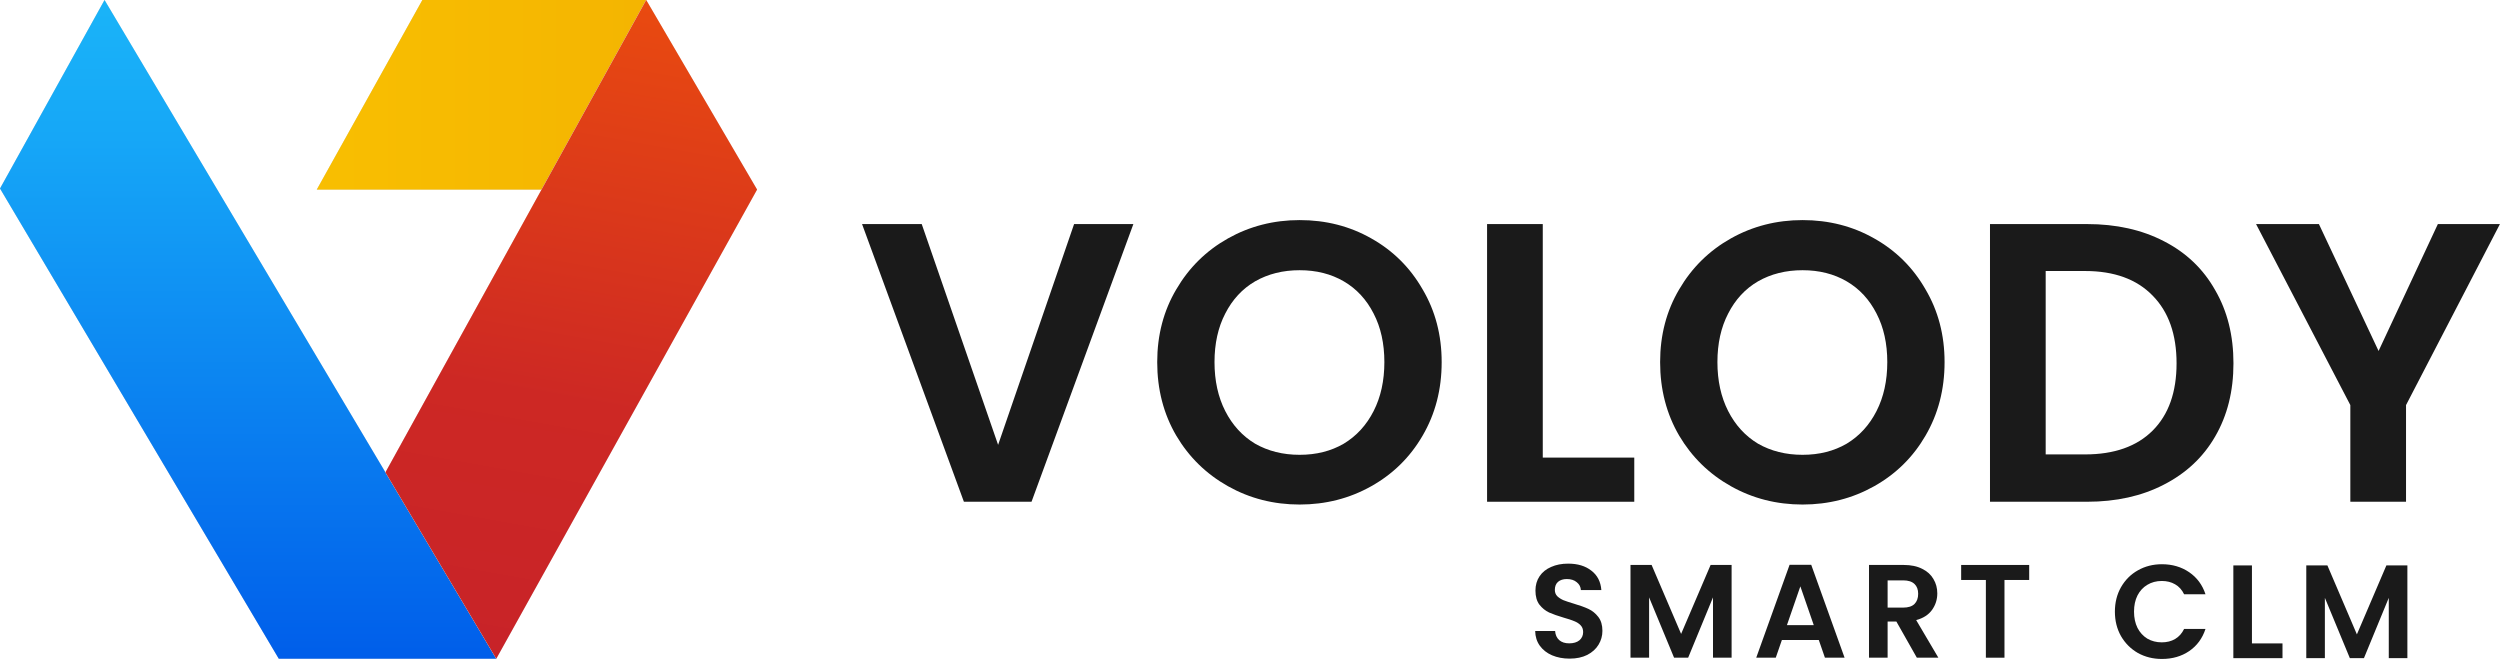
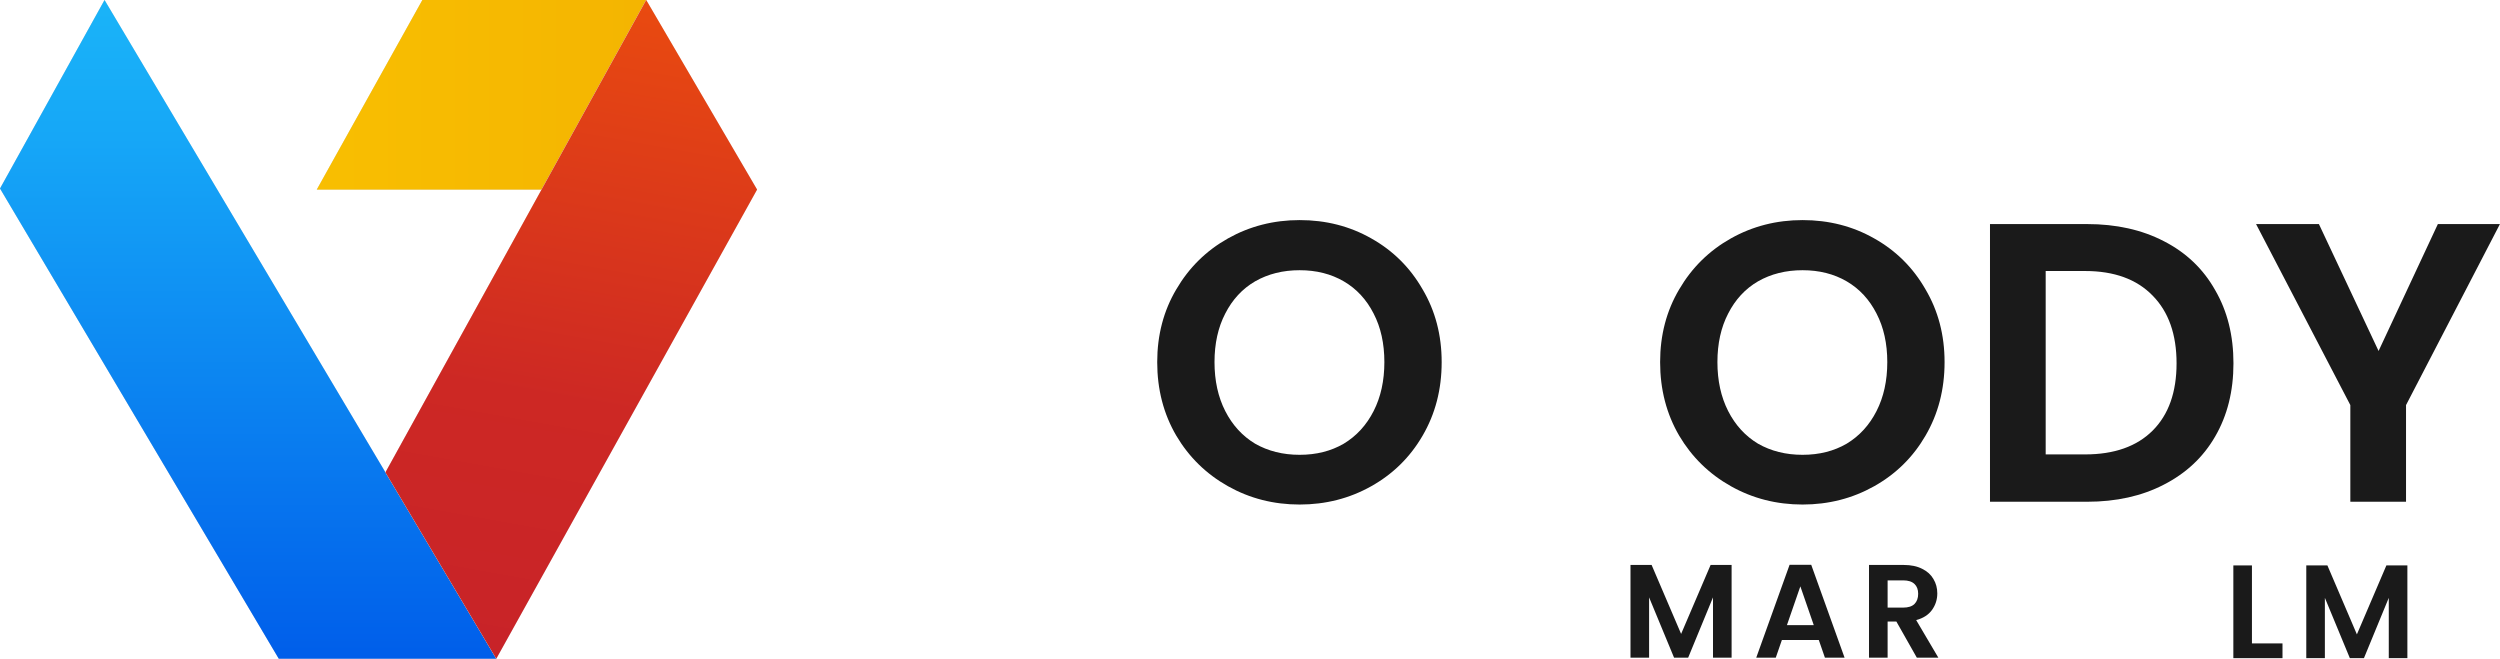
<svg xmlns="http://www.w3.org/2000/svg" width="1998" height="527" viewBox="0 0 1998 527" fill="none">
-   <path d="M905.79 179.076L824.397 401H770.347L688.953 179.076H736.645L797.69 355.534L858.417 179.076H905.79Z" fill="#1A1A1A" />
  <path d="M1038.67 403.226C1017.9 403.226 998.822 398.35 981.441 388.6C964.06 378.85 950.283 365.39 940.108 348.221C929.934 330.841 924.847 311.234 924.847 289.402C924.847 267.782 929.934 248.387 940.108 231.218C950.283 213.837 964.06 200.272 981.441 190.522C998.822 180.771 1017.9 175.896 1038.67 175.896C1059.66 175.896 1078.73 180.771 1095.9 190.522C1113.28 200.272 1126.95 213.837 1136.92 231.218C1147.09 248.387 1152.18 267.782 1152.18 289.402C1152.18 311.234 1147.09 330.841 1136.92 348.221C1126.95 365.39 1113.28 378.85 1095.9 388.6C1078.52 398.35 1059.44 403.226 1038.67 403.226ZM1038.67 363.483C1052.02 363.483 1063.79 360.515 1073.96 354.58C1084.14 348.433 1092.09 339.743 1097.81 328.509C1103.53 317.275 1106.39 304.239 1106.39 289.402C1106.39 274.565 1103.53 261.635 1097.81 250.613C1092.09 239.379 1084.14 230.794 1073.96 224.859C1063.79 218.924 1052.02 215.957 1038.67 215.957C1025.32 215.957 1013.45 218.924 1003.06 224.859C992.887 230.794 984.938 239.379 979.215 250.613C973.492 261.635 970.631 274.565 970.631 289.402C970.631 304.239 973.492 317.275 979.215 328.509C984.938 339.743 992.887 348.433 1003.06 354.58C1013.45 360.515 1025.32 363.483 1038.67 363.483Z" fill="#1A1A1A" />
-   <path d="M1232.98 365.708H1306.11V401H1188.47V179.076H1232.98V365.708Z" fill="#1A1A1A" />
  <path d="M1440.6 403.226C1419.82 403.226 1400.75 398.35 1383.37 388.6C1365.99 378.85 1352.21 365.39 1342.03 348.221C1331.86 330.841 1326.77 311.234 1326.77 289.402C1326.77 267.782 1331.86 248.387 1342.03 231.218C1352.21 213.837 1365.99 200.272 1383.37 190.522C1400.75 180.771 1419.82 175.896 1440.6 175.896C1461.58 175.896 1480.66 180.771 1497.83 190.522C1515.21 200.272 1528.88 213.837 1538.84 231.218C1549.01 248.387 1554.1 267.782 1554.1 289.402C1554.1 311.234 1549.01 330.841 1538.84 348.221C1528.88 365.39 1515.21 378.85 1497.83 388.6C1480.44 398.35 1461.37 403.226 1440.6 403.226ZM1440.6 363.483C1453.95 363.483 1465.71 360.515 1475.89 354.58C1486.06 348.433 1494.01 339.743 1499.73 328.509C1505.46 317.275 1508.32 304.239 1508.32 289.402C1508.32 274.565 1505.46 261.635 1499.73 250.613C1494.01 239.379 1486.06 230.794 1475.89 224.859C1465.71 218.924 1453.95 215.957 1440.6 215.957C1427.24 215.957 1415.37 218.924 1404.99 224.859C1394.81 230.794 1386.86 239.379 1381.14 250.613C1375.42 261.635 1372.56 274.565 1372.56 289.402C1372.56 304.239 1375.42 317.275 1381.14 328.509C1386.86 339.743 1394.81 348.433 1404.99 354.58C1415.37 360.515 1427.24 363.483 1440.6 363.483Z" fill="#1A1A1A" />
  <path d="M1667.97 179.076C1691.29 179.076 1711.75 183.633 1729.34 192.747C1747.14 201.862 1760.81 214.897 1770.35 231.854C1780.1 248.599 1784.98 268.1 1784.98 290.356C1784.98 312.612 1780.1 332.112 1770.35 348.857C1760.81 365.39 1747.14 378.214 1729.34 387.328C1711.75 396.443 1691.29 401 1667.97 401H1590.4V179.076H1667.97ZM1666.39 363.165C1689.7 363.165 1707.72 356.806 1720.44 344.088C1733.15 331.37 1739.51 313.46 1739.51 290.356C1739.51 267.252 1733.15 249.235 1720.44 236.305C1707.72 223.164 1689.7 216.593 1666.39 216.593H1634.91V363.165H1666.39Z" fill="#1A1A1A" />
  <path d="M1997.94 179.076L1922.9 323.74V401H1878.39V323.74L1803.04 179.076H1853.27L1900.96 280.5L1948.34 179.076H1997.94Z" fill="#1A1A1A" />
-   <path d="M1254.42 526.373C1249.25 526.373 1244.58 525.488 1240.4 523.718C1236.3 521.948 1233.04 519.4 1230.63 516.073C1228.23 512.746 1226.99 508.817 1226.92 504.287H1242.84C1243.06 507.331 1244.12 509.737 1246.03 511.507C1248.01 513.277 1250.7 514.162 1254.1 514.162C1257.57 514.162 1260.29 513.348 1262.28 511.719C1264.26 510.02 1265.25 507.826 1265.25 505.136C1265.25 502.942 1264.58 501.137 1263.23 499.721C1261.89 498.305 1260.19 497.208 1258.14 496.429C1256.15 495.58 1253.39 494.659 1249.85 493.668C1245.04 492.253 1241.11 490.872 1238.07 489.527C1235.09 488.111 1232.51 486.023 1230.32 483.262C1228.19 480.431 1227.13 476.679 1227.13 472.007C1227.13 467.618 1228.23 463.796 1230.42 460.539C1232.62 457.283 1235.7 454.805 1239.66 453.107C1243.62 451.337 1248.15 450.452 1253.25 450.452C1260.9 450.452 1267.09 452.328 1271.83 456.08C1276.65 459.761 1279.3 464.928 1279.8 471.582H1263.44C1263.3 469.034 1262.21 466.946 1260.15 465.318C1258.17 463.619 1255.52 462.769 1252.19 462.769C1249.29 462.769 1246.95 463.512 1245.18 464.999C1243.48 466.486 1242.63 468.645 1242.63 471.476C1242.63 473.458 1243.27 475.122 1244.54 476.467C1245.89 477.741 1247.52 478.803 1249.43 479.652C1251.41 480.431 1254.17 481.351 1257.71 482.413C1262.52 483.829 1266.45 485.245 1269.5 486.66C1272.54 488.076 1275.16 490.2 1277.35 493.031C1279.55 495.863 1280.65 499.579 1280.65 504.18C1280.65 508.145 1279.62 511.826 1277.57 515.223C1275.51 518.621 1272.51 521.347 1268.54 523.4C1264.58 525.382 1259.87 526.373 1254.42 526.373Z" fill="#1A1A1A" />
  <path d="M1383.9 451.514V525.629H1369.03V477.422L1349.17 525.629H1337.92L1317.96 477.422V525.629H1303.09V451.514H1319.97L1343.55 506.623L1367.12 451.514H1383.9Z" fill="#1A1A1A" />
  <path d="M1453.59 511.507H1424.08L1419.19 525.629H1403.58L1430.23 451.408H1447.54L1474.19 525.629H1458.48L1453.59 511.507ZM1449.56 499.615L1438.84 468.609L1428.11 499.615H1449.56Z" fill="#1A1A1A" />
  <path d="M1531.94 525.629L1515.59 496.748H1508.58V525.629H1493.71V451.514H1521.53C1527.27 451.514 1532.15 452.54 1536.19 454.593C1540.22 456.575 1543.23 459.301 1545.21 462.769C1547.26 466.167 1548.29 469.99 1548.29 474.237C1548.29 479.121 1546.88 483.546 1544.04 487.51C1541.21 491.403 1537 494.093 1531.41 495.58L1549.14 525.629H1531.94ZM1508.58 485.598H1521C1525.04 485.598 1528.05 484.643 1530.03 482.732C1532.01 480.749 1533 478.024 1533 474.555C1533 471.158 1532.01 468.538 1530.03 466.698C1528.05 464.787 1525.04 463.831 1521 463.831H1508.58V485.598Z" fill="#1A1A1A" />
-   <path d="M1621.73 451.514V463.512H1601.98V525.629H1587.11V463.512H1567.36V451.514H1621.73Z" fill="#1A1A1A" />
-   <path d="M1690.22 488.837C1690.22 481.546 1691.85 475.034 1695.1 469.3C1698.43 463.495 1702.92 459 1708.59 455.815C1714.32 452.559 1720.73 450.931 1727.81 450.931C1736.09 450.931 1743.34 453.054 1749.57 457.302C1755.8 461.549 1760.16 467.424 1762.63 474.927H1745.54C1743.84 471.388 1741.43 468.734 1738.32 466.964C1735.27 465.194 1731.73 464.309 1727.7 464.309C1723.38 464.309 1719.52 465.336 1716.13 467.389C1712.8 469.371 1710.18 472.202 1708.27 475.883C1706.43 479.564 1705.51 483.882 1705.51 488.837C1705.51 493.721 1706.43 498.039 1708.27 501.791C1710.18 505.472 1712.8 508.339 1716.13 510.392C1719.52 512.374 1723.38 513.365 1727.7 513.365C1731.73 513.365 1735.27 512.48 1738.32 510.71C1741.43 508.87 1743.84 506.18 1745.54 502.64H1762.63C1760.16 510.215 1755.8 516.125 1749.57 520.372C1743.41 524.549 1736.16 526.637 1727.81 526.637C1720.73 526.637 1714.32 525.044 1708.59 521.859C1702.92 518.603 1698.43 514.108 1695.1 508.374C1691.85 502.64 1690.22 496.128 1690.22 488.837Z" fill="#1A1A1A" />
  <path d="M1799.75 514.214H1824.17V526H1784.89V451.886H1799.75V514.214Z" fill="#1A1A1A" />
  <path d="M1923.98 451.886V526H1909.11V477.794L1889.26 526H1878L1858.04 477.794V526H1843.18V451.886H1860.06L1883.63 506.994L1907.2 451.886H1923.98Z" fill="#1A1A1A" />
  <path d="M396.622 526.46L83.544 0L0 150.659L222.783 526.46H396.622Z" fill="#D9D9D9" />
  <path d="M396.622 526.46L83.544 0L0 150.659L222.783 526.46H396.622Z" fill="url(#paint0_linear_6644_27807)" />
  <path d="M516.452 0H337.55L253.163 151.505H432.796L516.452 0Z" fill="#D9D9D9" />
  <path d="M516.452 0H337.55L253.163 151.505H432.796L516.452 0Z" fill="url(#paint1_linear_6644_27807)" />
  <path d="M605.059 151.505L516.452 0L308.035 377.496L396.622 526.46L605.059 151.505Z" fill="#D9D9D9" />
  <path d="M605.059 151.505L516.452 0L308.035 377.496L396.622 526.46L605.059 151.505Z" fill="url(#paint2_linear_6644_27807)" />
  <defs>
    <linearGradient id="paint0_linear_6644_27807" x1="1997.94" y1="0" x2="1997.94" y2="526.637" gradientUnits="userSpaceOnUse">
      <stop stop-color="#1AB4F8" />
      <stop offset="0.208" stop-color="#16A7F7" />
      <stop offset="1" stop-color="#005EEA" />
    </linearGradient>
    <linearGradient id="paint1_linear_6644_27807" x1="0" y1="526.637" x2="1997.94" y2="526.637" gradientUnits="userSpaceOnUse">
      <stop stop-color="#FDC801" />
      <stop offset="0.836" stop-color="#E08A01" />
      <stop offset="1" stop-color="#E08801" />
    </linearGradient>
    <linearGradient id="paint2_linear_6644_27807" x1="327.333" y1="509.047" x2="449.61" y2="-171.789" gradientUnits="userSpaceOnUse">
      <stop stop-color="#C82328" />
      <stop offset="0.3" stop-color="#CD2824" />
      <stop offset="1" stop-color="#F75B06" />
    </linearGradient>
  </defs>
</svg>